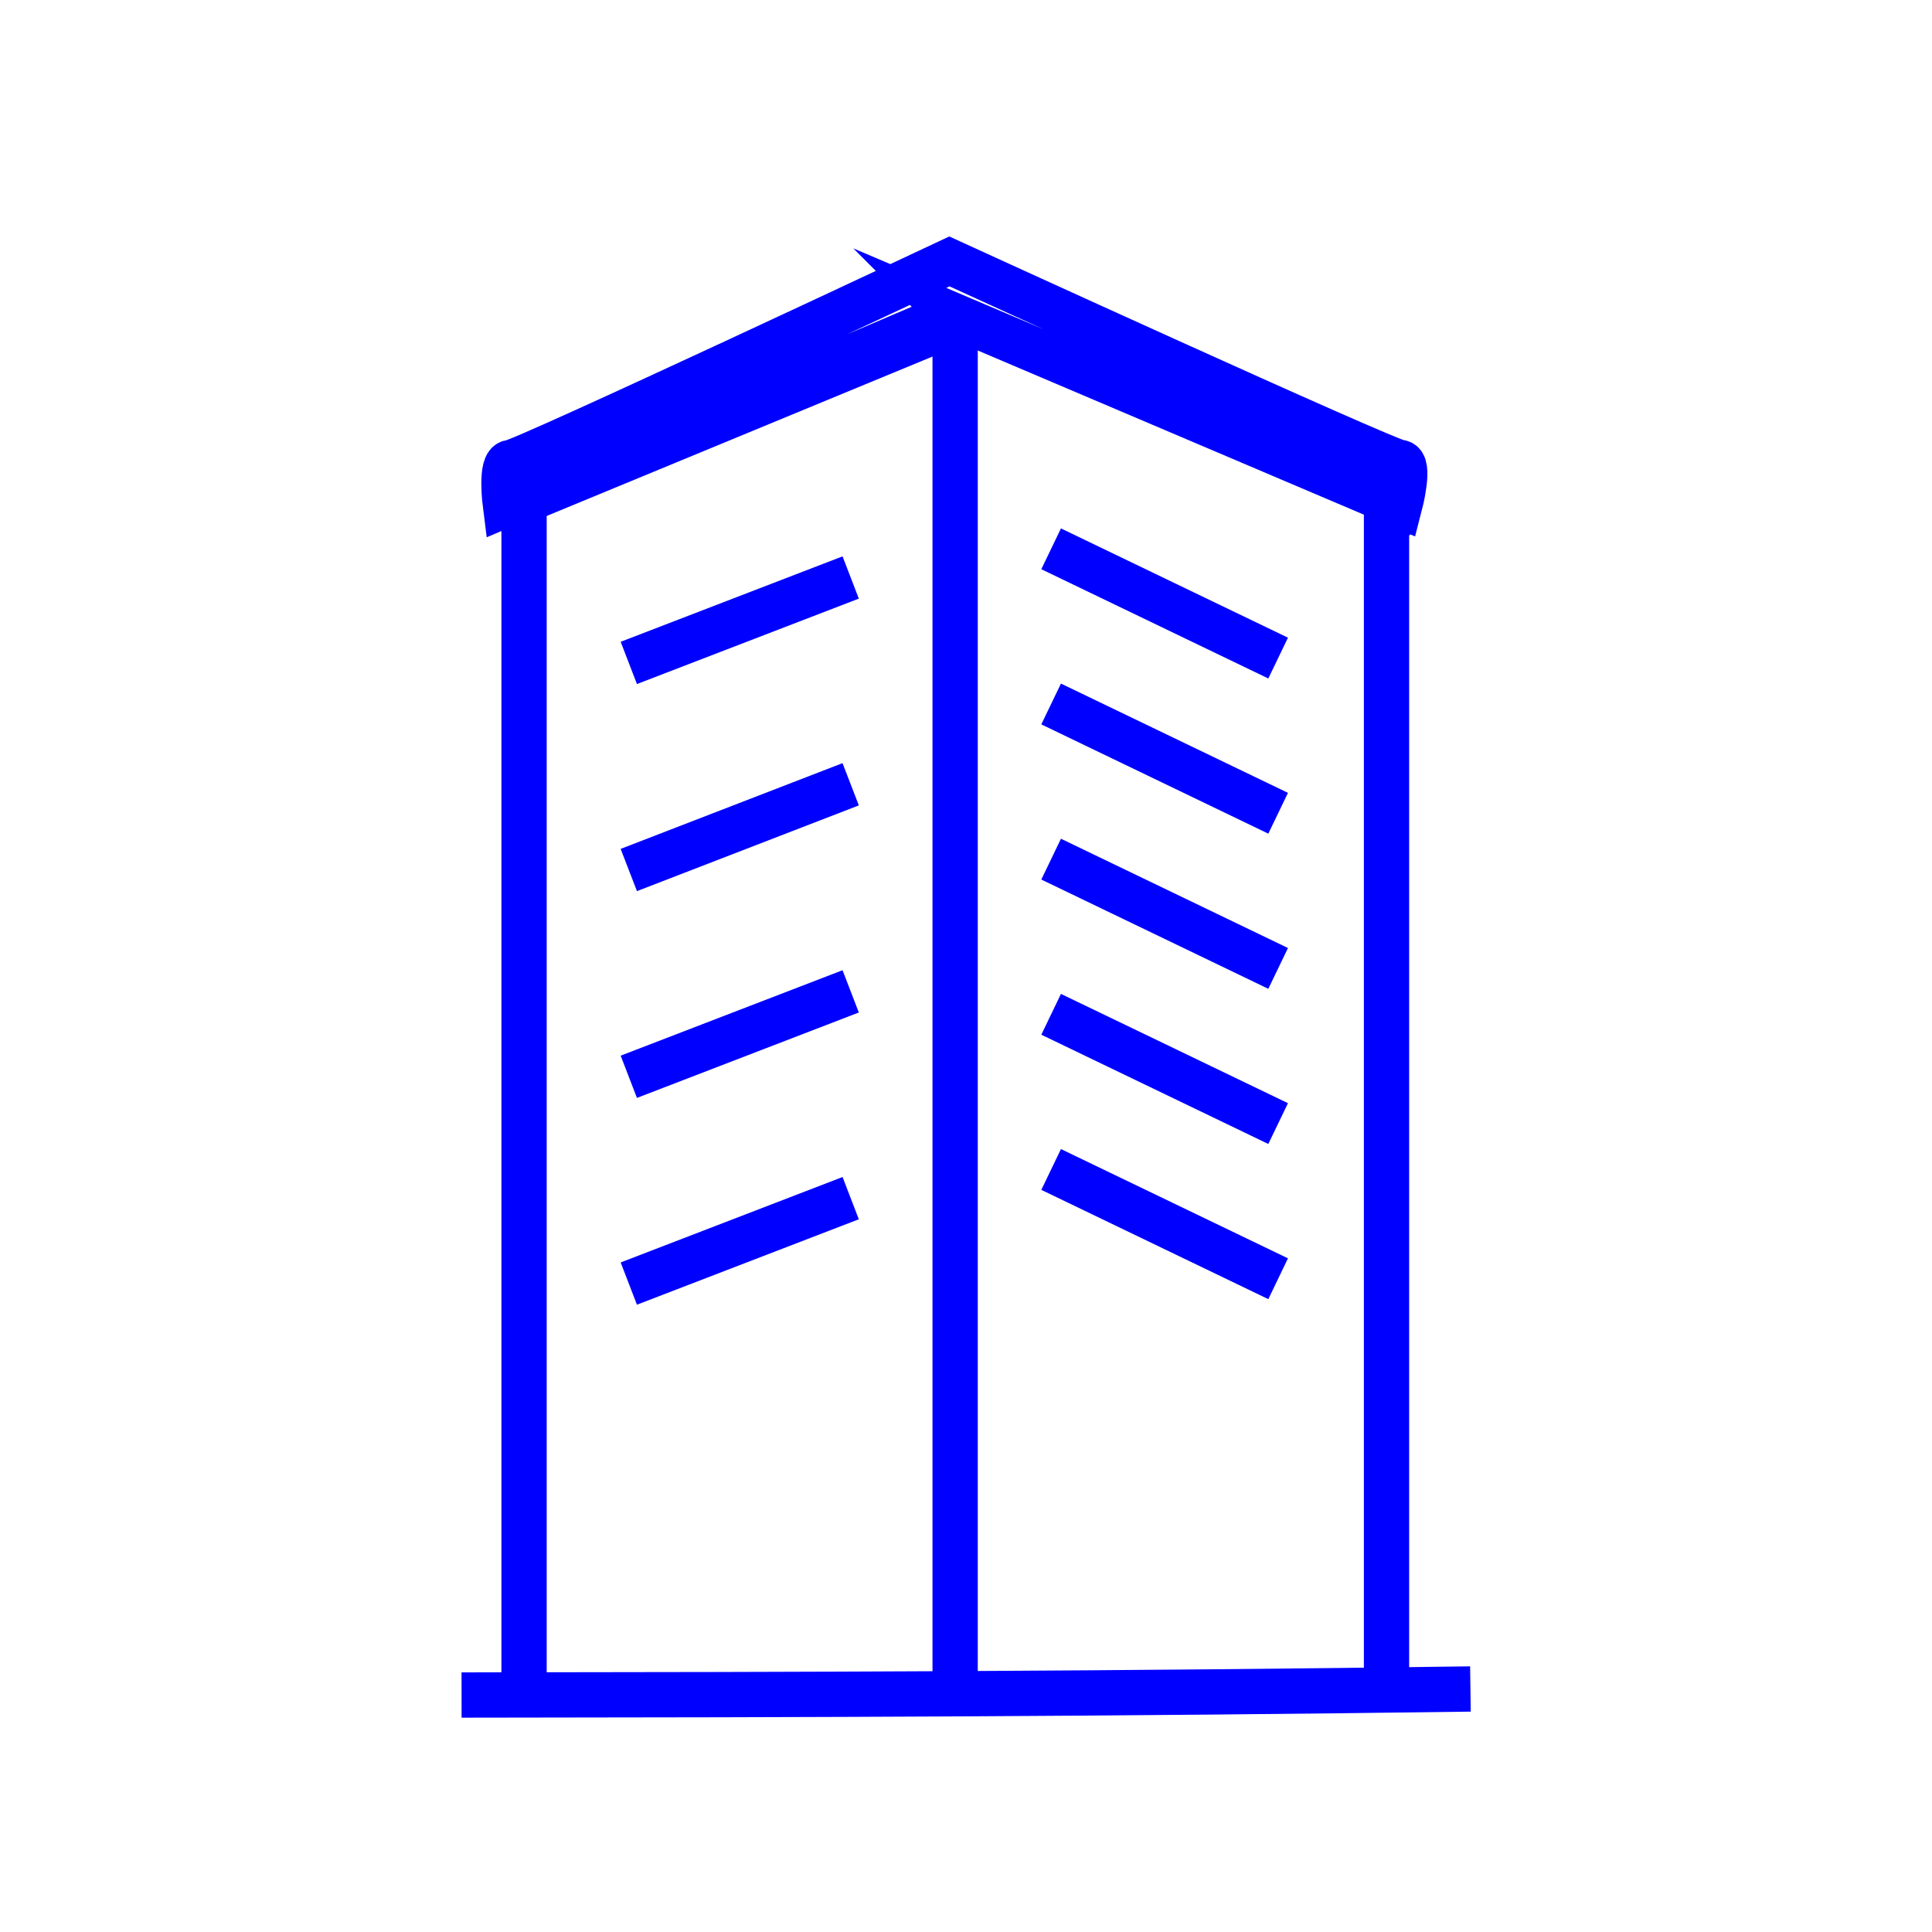
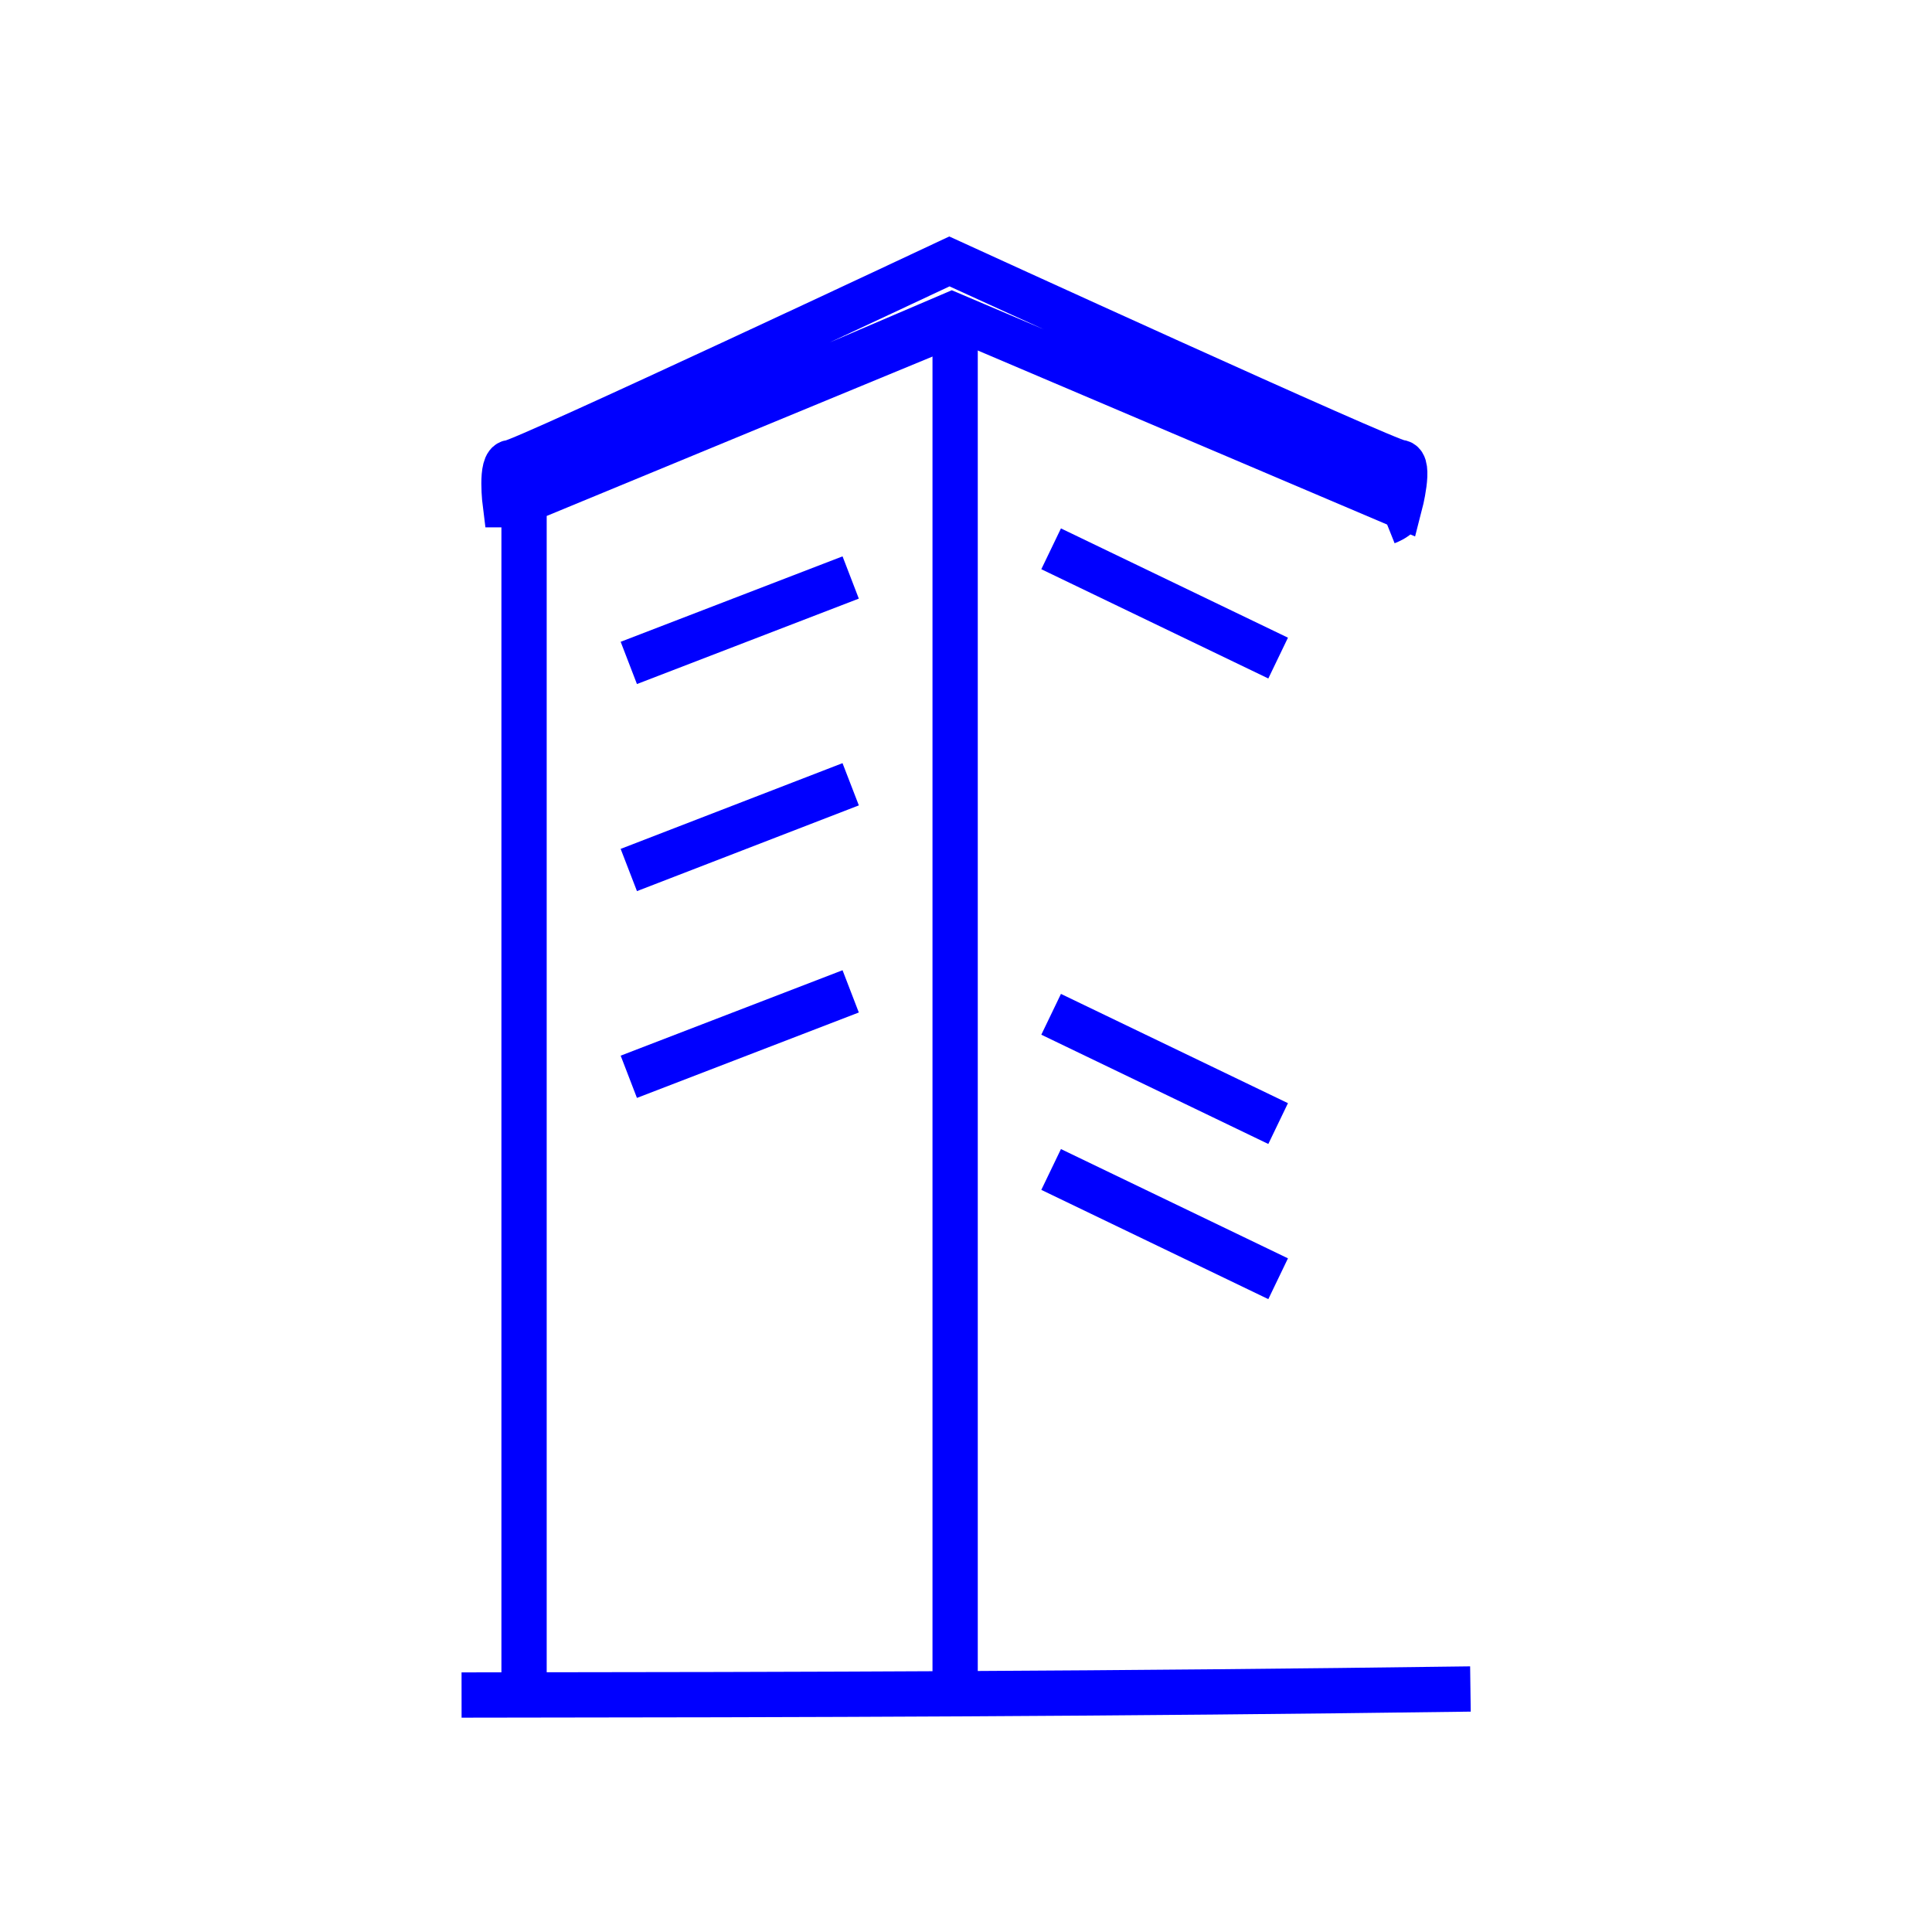
<svg xmlns="http://www.w3.org/2000/svg" id="Layer_1" viewBox="0 0 64 64">
  <path d="M15.29,56.15c11.84-.01,21.58-.04,33.42-.2" style="fill:none; stroke:blue; stroke-miterlimit:10; stroke-width:1.5px;" />
-   <line x1="45.93" y1="16.9" x2="45.93" y2="55.96" style="fill:none; stroke:blue; stroke-miterlimit:10; stroke-width:1.5px;" />
  <line x1="31.64" y1="55.97" x2="31.64" y2="10.69" style="fill:none; stroke:blue; stroke-miterlimit:10; stroke-width:1.5px;" />
  <polyline points="31.64 10.69 17.36 16.59 17.36 55.97" style="fill:none; stroke:blue; stroke-miterlimit:10; stroke-width:1.5px;" />
-   <path d="M16.85,16.79c.17.14.21.22.5.34" style="fill:none; stroke:blue; stroke-miterlimit:10; stroke-width:1.5px;" />
-   <path d="M31.53,10.43l14.84,6.31s.37-1.42,0-1.42-14.92-6.66-14.92-6.66c0,0-14.17,6.66-14.53,6.66s-.18,1.4-.18,1.4l14.72-6.28h.08Z" style="fill:none; stroke:blue; stroke-miterlimit:10; stroke-width:1.5px;" />
+   <path d="M31.53,10.43l14.84,6.31s.37-1.42,0-1.42-14.92-6.66-14.92-6.66c0,0-14.17,6.66-14.53,6.66s-.18,1.4-.18,1.4h.08Z" style="fill:none; stroke:blue; stroke-miterlimit:10; stroke-width:1.5px;" />
  <path d="M46.44,16.96c-.17.14-.22.22-.52.34" style="fill:none; stroke:blue; stroke-miterlimit:10; stroke-width:1.5px;" />
  <line x1="34.82" y1="18.18" x2="42.34" y2="21.8" style="fill:none; stroke:blue; stroke-miterlimit:10; stroke-width:1.5px;" />
-   <line x1="34.82" y1="23.32" x2="42.34" y2="26.94" style="fill:none; stroke:blue; stroke-miterlimit:10; stroke-width:1.5px;" />
-   <line x1="34.82" y1="28.46" x2="42.34" y2="32.08" style="fill:none; stroke:blue; stroke-miterlimit:10; stroke-width:1.5px;" />
  <line x1="34.82" y1="33.6" x2="42.34" y2="37.22" style="fill:none; stroke:blue; stroke-miterlimit:10; stroke-width:1.5px;" />
  <line x1="34.82" y1="38.74" x2="42.34" y2="42.36" style="fill:none; stroke:blue; stroke-miterlimit:10; stroke-width:1.5px;" />
  <line x1="28.18" y1="19.13" x2="20.83" y2="21.96" style="fill:none; stroke:blue; stroke-miterlimit:10; stroke-width:1.5px;" />
  <line x1="28.18" y1="25.98" x2="20.83" y2="28.82" style="fill:none; stroke:blue; stroke-miterlimit:10; stroke-width:1.5px;" />
  <line x1="28.18" y1="32.84" x2="20.83" y2="35.67" style="fill:none; stroke:blue; stroke-miterlimit:10; stroke-width:1.5px;" />
-   <line x1="28.18" y1="39.69" x2="20.83" y2="42.52" style="fill:none; stroke:blue; stroke-miterlimit:10; stroke-width:1.5px;" />
</svg>